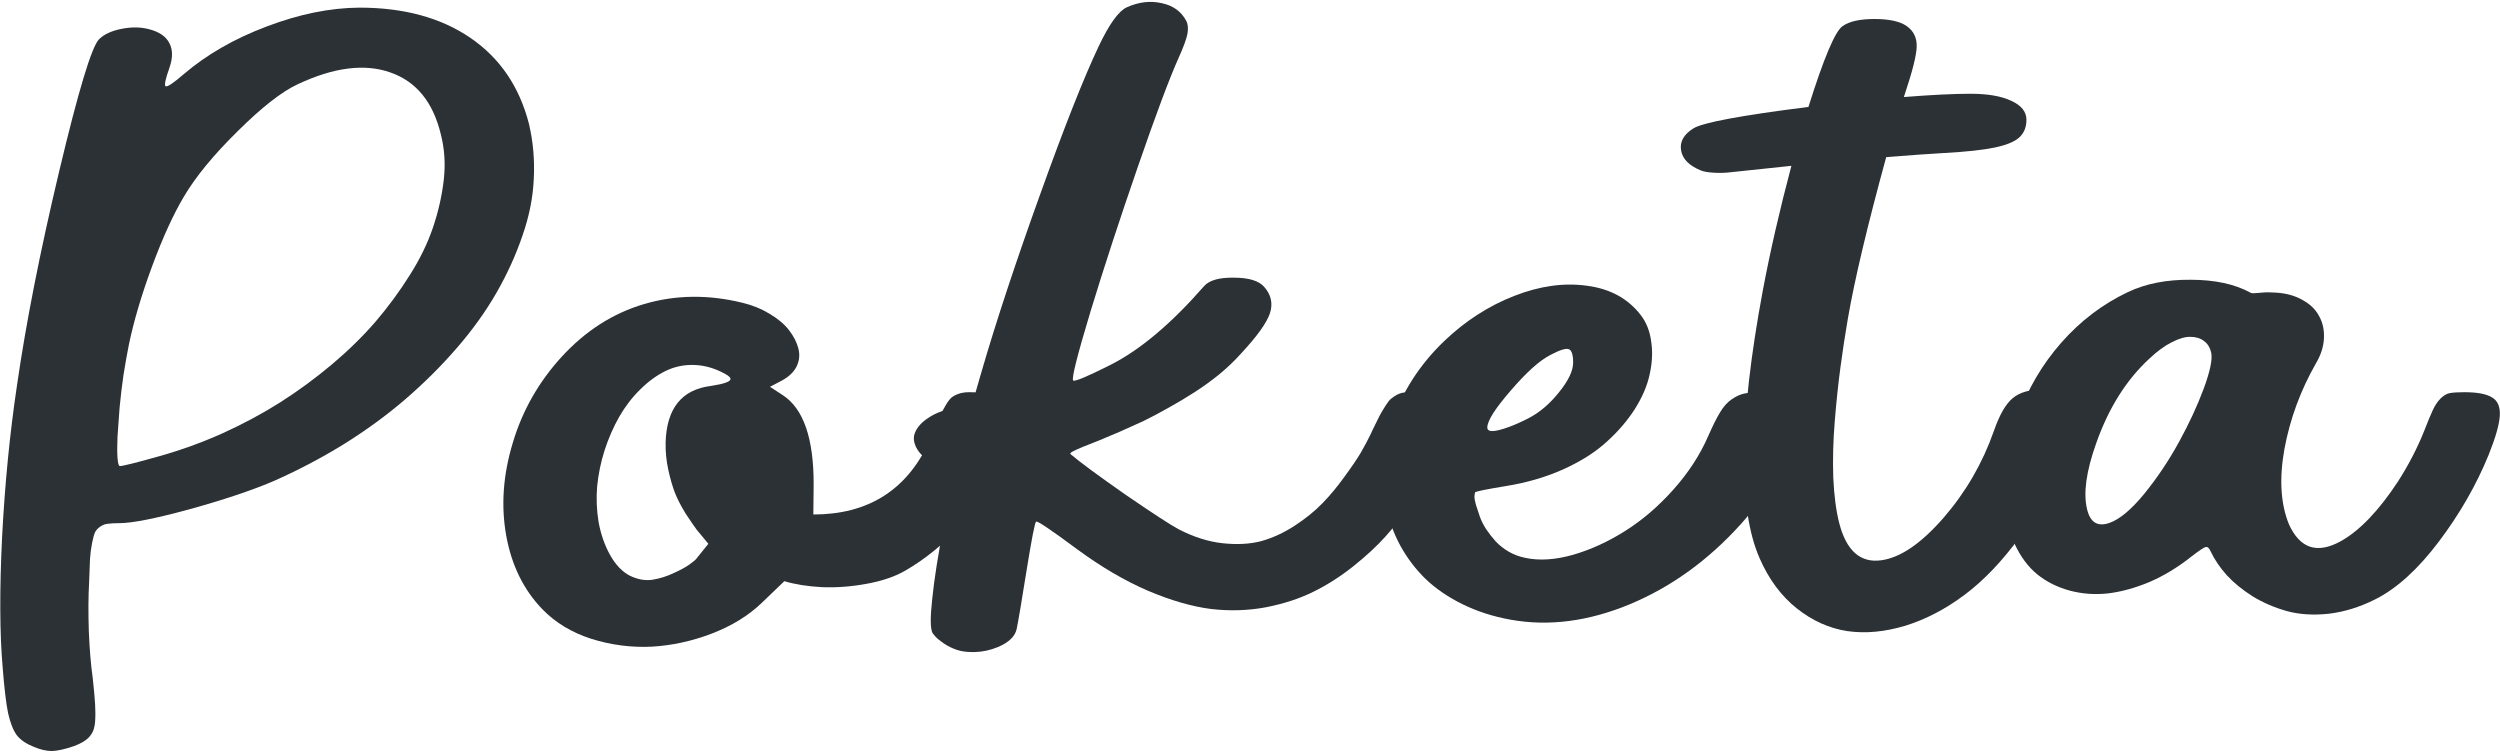
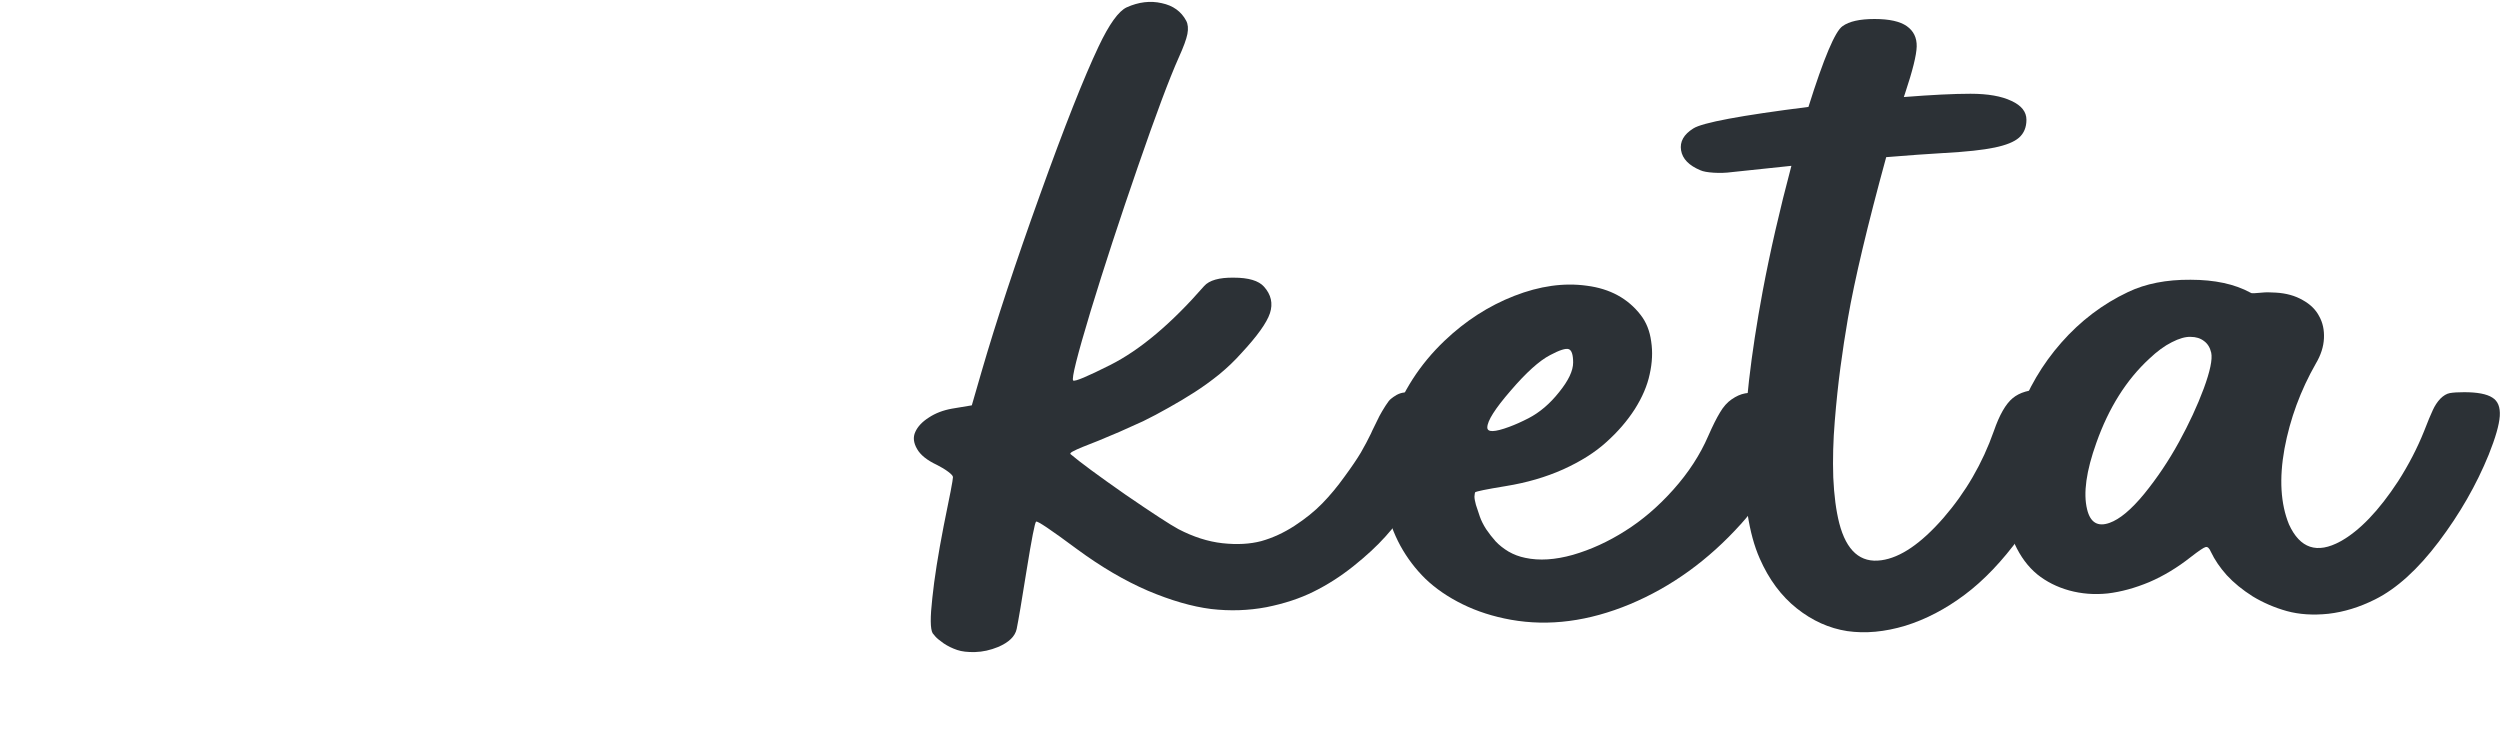
<svg xmlns="http://www.w3.org/2000/svg" width="245" height="74" viewBox="0 0 245 74" fill="none">
  <path d="M206.735 51.241C207.731 50.889 208.865 49.942 210.134 48.398C211.404 46.835 212.537 45.145 213.534 43.328C214.53 41.512 215.341 39.763 215.966 38.083C216.591 36.383 216.836 35.211 216.699 34.566C216.582 34.058 216.347 33.677 215.995 33.423C215.644 33.15 215.204 33.013 214.677 33.013C214.169 32.994 213.553 33.169 212.831 33.541C212.127 33.892 211.395 34.429 210.633 35.152C208.386 37.223 206.657 39.968 205.446 43.387C204.449 46.161 204.146 48.34 204.537 49.922C204.85 51.212 205.582 51.651 206.735 51.241ZM216.669 54.084C216.513 53.712 216.337 53.556 216.142 53.615C215.966 53.654 215.488 53.976 214.706 54.582C213.397 55.617 212.039 56.438 210.633 57.043C209.226 57.629 207.868 58.001 206.559 58.157C205.25 58.294 203.99 58.196 202.779 57.864C201.587 57.532 200.542 57.004 199.643 56.281C198.745 55.539 198.012 54.552 197.445 53.322C196.879 52.071 196.566 50.645 196.508 49.043C196.371 46.23 196.791 43.485 197.768 40.808C198.725 38.112 200.141 35.699 202.017 33.57C203.892 31.44 206.071 29.79 208.552 28.617C210.271 27.797 212.313 27.396 214.677 27.416C217.041 27.416 218.994 27.836 220.538 28.676C220.616 28.735 220.743 28.754 220.919 28.735C221.114 28.715 221.368 28.695 221.681 28.676C222.013 28.637 222.462 28.637 223.029 28.676C224.045 28.735 224.924 28.979 225.666 29.409C226.409 29.819 226.946 30.346 227.278 30.991C227.63 31.616 227.786 32.339 227.747 33.16C227.708 33.98 227.444 34.801 226.956 35.621C225.451 38.259 224.426 41.043 223.879 43.973C223.351 46.904 223.498 49.375 224.318 51.387C225.393 53.751 227.073 54.308 229.359 53.058C231.234 52.022 233.119 50.059 235.014 47.167C236.05 45.546 236.9 43.905 237.564 42.244C237.935 41.287 238.218 40.603 238.414 40.193C238.609 39.763 238.853 39.392 239.146 39.079C239.459 38.767 239.772 38.581 240.084 38.523C240.416 38.464 240.885 38.435 241.491 38.435C242.78 38.435 243.699 38.61 244.246 38.962C244.793 39.294 245.037 39.9 244.978 40.779C244.92 41.639 244.558 42.899 243.894 44.559C242.683 47.529 241.051 50.371 239 53.087C236.949 55.803 234.868 57.688 232.758 58.743C231.234 59.505 229.71 59.974 228.186 60.15C226.682 60.306 225.324 60.218 224.113 59.886C222.921 59.554 221.808 59.075 220.772 58.45C219.756 57.805 218.906 57.112 218.223 56.369C217.558 55.627 217.041 54.865 216.669 54.084Z" fill="#2C3136" />
  <path d="M172.451 54.728C170.302 49.864 170.4 41.131 172.744 28.529C173.467 24.681 174.405 20.588 175.557 16.251C173.721 16.446 171.777 16.651 169.726 16.866C169.14 16.944 168.544 16.964 167.938 16.925C167.332 16.886 166.903 16.807 166.649 16.69C165.516 16.221 164.881 15.567 164.744 14.727C164.607 13.887 165.008 13.174 165.945 12.588C166.825 12.021 170.585 11.318 177.228 10.477C178.732 5.691 179.846 3.054 180.569 2.565C181.213 2.096 182.259 1.862 183.704 1.862C185.15 1.862 186.205 2.096 186.869 2.565C187.533 3.034 187.856 3.698 187.836 4.558C187.817 5.398 187.436 6.932 186.693 9.159C186.654 9.276 186.615 9.393 186.576 9.51C189.292 9.296 191.47 9.188 193.111 9.188C194.811 9.188 196.149 9.423 197.126 9.891C198.103 10.341 198.591 10.956 198.591 11.738C198.591 12.48 198.347 13.066 197.859 13.496C197.39 13.906 196.589 14.229 195.456 14.463C194.342 14.697 192.711 14.873 190.562 14.991C188.901 15.088 186.996 15.225 184.847 15.401C183.011 22.102 181.76 27.367 181.096 31.196C180.823 32.779 180.578 34.381 180.363 36.002C180.149 37.604 179.963 39.362 179.807 41.277C179.65 43.172 179.602 45.009 179.66 46.786C179.738 48.545 179.934 50.039 180.246 51.27C180.95 53.986 182.327 55.197 184.378 54.904C186.234 54.65 188.256 53.273 190.444 50.772C192.633 48.252 194.283 45.409 195.397 42.244C195.944 40.662 196.559 39.587 197.243 39.021C197.927 38.454 198.894 38.171 200.144 38.171C201.961 38.19 203.016 38.679 203.309 39.636C203.622 40.593 203.3 42.225 202.342 44.53C201.151 47.539 199.685 50.235 197.947 52.618C196.227 54.982 194.43 56.867 192.554 58.274C190.679 59.681 188.735 60.697 186.723 61.322C184.71 61.927 182.815 62.103 181.037 61.849C179.26 61.576 177.609 60.833 176.085 59.622C174.561 58.411 173.35 56.779 172.451 54.728Z" fill="#2C3136" />
  <path d="M149.8 40.984C150.894 40.417 151.891 39.568 152.789 38.435C153.708 37.301 154.167 36.334 154.167 35.533C154.167 34.752 154.02 34.312 153.727 34.215C153.434 34.117 152.829 34.312 151.91 34.801C150.855 35.348 149.566 36.51 148.042 38.288C146.518 40.046 145.756 41.248 145.756 41.893C145.756 42.381 146.469 42.361 147.896 41.834C148.482 41.619 149.117 41.336 149.8 40.984ZM148.071 60.736C146.333 60.423 144.75 59.915 143.324 59.212C141.898 58.508 140.686 57.678 139.69 56.721C138.713 55.764 137.893 54.679 137.228 53.468C136.564 52.237 136.105 50.967 135.851 49.658C135.578 48.33 135.49 46.953 135.587 45.526C135.685 44.081 135.968 42.664 136.437 41.277C136.906 39.89 137.57 38.523 138.43 37.174C139.309 35.807 140.354 34.547 141.566 33.394C143.617 31.44 145.893 29.975 148.394 28.998C150.894 28.021 153.268 27.689 155.515 28.002C157.781 28.295 159.539 29.252 160.79 30.874C161.337 31.577 161.679 32.437 161.815 33.453C161.972 34.469 161.923 35.543 161.669 36.676C161.434 37.79 160.946 38.933 160.204 40.105C159.461 41.258 158.533 42.332 157.42 43.328C156.326 44.325 154.919 45.214 153.2 45.995C151.5 46.757 149.625 47.304 147.573 47.636C145.659 47.949 144.652 48.154 144.555 48.252C144.535 48.31 144.516 48.447 144.496 48.662C144.496 48.857 144.545 49.131 144.643 49.483C144.76 49.834 144.887 50.215 145.024 50.626C145.16 51.016 145.366 51.426 145.639 51.856C145.932 52.286 146.245 52.687 146.577 53.058C146.928 53.429 147.348 53.761 147.837 54.054C148.345 54.347 148.892 54.552 149.478 54.67C150.846 54.963 152.399 54.865 154.137 54.377C155.896 53.868 157.605 53.087 159.266 52.032C160.946 50.977 162.519 49.629 163.984 47.988C165.469 46.327 166.612 44.569 167.413 42.713C167.842 41.736 168.223 40.974 168.556 40.427C168.888 39.861 169.269 39.431 169.698 39.138C170.148 38.825 170.587 38.63 171.017 38.552C171.467 38.474 172.072 38.435 172.834 38.435C173.83 38.435 174.651 38.737 175.296 39.343C175.94 39.929 176.263 40.613 176.263 41.394C176.263 42.156 175.628 43.67 174.358 45.937C173.108 48.183 171.857 49.99 170.607 51.358C167.422 54.894 163.798 57.512 159.735 59.212C155.691 60.892 151.803 61.4 148.071 60.736Z" fill="#2C3136" />
  <path d="M91.398 62.054C91.163 61.644 91.154 60.492 91.369 58.596C91.564 56.701 91.935 54.347 92.482 51.534C93.088 48.603 93.391 47.011 93.391 46.757C93.391 46.64 93.234 46.464 92.922 46.23C92.609 45.995 92.238 45.771 91.808 45.556C90.851 45.106 90.206 44.589 89.874 44.002C89.522 43.397 89.464 42.84 89.698 42.332C89.933 41.805 90.372 41.336 91.017 40.925C91.662 40.496 92.424 40.203 93.303 40.046L95.237 39.724L96.204 36.383C97.63 31.48 99.535 25.716 101.918 19.093C104.302 12.451 106.217 7.606 107.662 4.558C108.698 2.37 109.616 1.09 110.417 0.719C111.589 0.191 112.732 0.055 113.846 0.309C114.959 0.543 115.76 1.119 116.249 2.038C116.424 2.37 116.464 2.8 116.366 3.327C116.268 3.835 115.985 4.607 115.516 5.642C114.598 7.694 113.26 11.269 111.501 16.368C109.743 21.447 108.2 26.166 106.871 30.522C105.562 34.859 104.996 37.116 105.171 37.292C105.347 37.409 106.558 36.901 108.805 35.768C111.716 34.303 114.783 31.724 118.007 28.031C118.515 27.465 119.482 27.191 120.908 27.211C122.354 27.211 123.34 27.504 123.868 28.09C124.571 28.871 124.767 29.741 124.454 30.698C124.141 31.636 123.204 32.945 121.641 34.625C121.016 35.328 120.303 36.012 119.502 36.676C118.701 37.321 117.89 37.907 117.069 38.435C116.249 38.962 115.399 39.47 114.52 39.958C113.66 40.447 112.83 40.886 112.029 41.277C111.228 41.648 110.446 42 109.684 42.332C108.942 42.645 108.268 42.928 107.662 43.182C107.076 43.416 106.558 43.621 106.109 43.797C105.679 43.973 105.357 44.12 105.142 44.237C104.927 44.354 104.849 44.442 104.908 44.501C105.826 45.282 107.613 46.601 110.27 48.457C112.947 50.293 114.686 51.426 115.487 51.856C116.952 52.618 118.388 53.077 119.795 53.234C121.221 53.39 122.491 53.322 123.604 53.029C124.718 52.716 125.802 52.218 126.857 51.534C127.932 50.831 128.84 50.098 129.582 49.336C130.344 48.555 131.067 47.685 131.751 46.728C132.454 45.771 132.992 44.979 133.363 44.354C133.734 43.709 134.066 43.084 134.359 42.479C134.379 42.42 134.418 42.332 134.476 42.215C134.809 41.531 135.043 41.053 135.18 40.779C135.336 40.486 135.531 40.154 135.766 39.783C136 39.411 136.186 39.177 136.323 39.079C136.459 38.962 136.645 38.835 136.879 38.698C137.133 38.562 137.387 38.483 137.641 38.464C137.895 38.425 138.227 38.405 138.638 38.405C139.673 38.405 140.552 38.659 141.275 39.167C141.998 39.656 142.359 40.252 142.359 40.955C142.359 41.248 142.174 41.873 141.803 42.83C141.431 43.788 140.982 44.794 140.455 45.849C140.24 46.279 139.976 46.757 139.663 47.285C139.37 47.812 138.853 48.603 138.11 49.658C137.368 50.694 136.586 51.671 135.766 52.589C134.945 53.507 133.9 54.474 132.63 55.49C131.38 56.486 130.081 57.317 128.733 57.981C127.404 58.645 125.861 59.153 124.102 59.505C122.344 59.837 120.537 59.896 118.681 59.681C116.825 59.446 114.764 58.85 112.498 57.893C110.231 56.916 107.916 55.559 105.552 53.82C102.973 51.905 101.635 51.006 101.538 51.124C101.42 51.182 101.108 52.784 100.6 55.93C100.131 58.88 99.808 60.785 99.633 61.644C99.476 62.367 98.871 62.953 97.816 63.403C97.054 63.715 96.302 63.881 95.559 63.901C94.836 63.92 94.25 63.852 93.801 63.696C93.332 63.539 92.892 63.324 92.482 63.051C92.072 62.758 91.808 62.543 91.691 62.406C91.554 62.25 91.457 62.133 91.398 62.054Z" fill="#2C3136" />
-   <path d="M68.191 54.816L69.421 53.292C68.913 52.687 68.532 52.227 68.278 51.915C68.044 51.602 67.683 51.075 67.194 50.332C66.725 49.571 66.374 48.887 66.139 48.281C65.905 47.675 65.69 46.933 65.495 46.054C65.299 45.155 65.211 44.257 65.231 43.358C65.328 40.017 66.813 38.171 69.685 37.819C70.955 37.624 71.59 37.399 71.59 37.145C71.59 37.008 71.434 36.852 71.121 36.676C70.125 36.11 69.109 35.807 68.073 35.768C67.057 35.729 66.11 35.924 65.231 36.354C64.352 36.784 63.521 37.389 62.74 38.171C61.958 38.933 61.275 39.822 60.688 40.838C60.122 41.834 59.643 42.928 59.252 44.12C58.881 45.292 58.637 46.474 58.52 47.666C58.422 48.838 58.471 50.01 58.666 51.182C58.881 52.355 59.252 53.419 59.78 54.377C60.327 55.353 60.981 56.037 61.743 56.428C62.525 56.799 63.267 56.926 63.971 56.809C64.674 56.692 65.358 56.477 66.022 56.164C66.706 55.852 67.224 55.568 67.575 55.314C67.946 55.041 68.151 54.875 68.191 54.816ZM53.157 59.71C51.321 57.815 50.139 55.412 49.611 52.501C49.084 49.571 49.299 46.532 50.256 43.387C51.194 40.242 52.786 37.438 55.033 34.977C57.377 32.417 60.083 30.688 63.15 29.79C66.217 28.891 69.421 28.852 72.762 29.672C73.739 29.907 74.628 30.268 75.429 30.757C76.249 31.245 76.884 31.782 77.334 32.368C77.783 32.955 78.086 33.55 78.242 34.156C78.398 34.762 78.34 35.348 78.066 35.914C77.793 36.461 77.314 36.92 76.63 37.292L75.458 37.907L76.718 38.728C78.75 40.056 79.756 42.987 79.737 47.519L79.707 50.42C85.041 50.42 88.812 48.066 91.019 43.358C91.215 42.947 91.43 42.459 91.664 41.893C91.898 41.326 92.074 40.906 92.191 40.632C92.328 40.339 92.494 40.027 92.69 39.695C92.885 39.362 93.071 39.118 93.246 38.962C93.442 38.806 93.686 38.679 93.979 38.581C94.272 38.483 94.614 38.435 95.005 38.435C96.236 38.435 97.251 38.64 98.052 39.05C98.873 39.441 99.322 40.076 99.4 40.955C99.518 42.322 99.098 43.963 98.14 45.878C97.203 47.773 95.874 49.649 94.155 51.505C92.455 53.341 90.638 54.816 88.704 55.93C87.688 56.516 86.418 56.946 84.894 57.219C83.39 57.493 81.935 57.6 80.528 57.541C79.121 57.463 77.9 57.268 76.865 56.955L74.638 59.095C73.329 60.345 71.707 61.341 69.773 62.084C67.839 62.826 65.876 63.256 63.883 63.373C61.89 63.471 59.917 63.217 57.963 62.611C56.029 61.986 54.427 61.019 53.157 59.71Z" fill="#2C3136" />
-   <path d="M15.62 44.706C17.71 44.12 19.761 43.377 21.774 42.479C23.805 41.56 25.701 40.544 27.459 39.431C29.237 38.298 30.927 37.057 32.529 35.709C34.131 34.361 35.557 32.964 36.807 31.519C38.058 30.053 39.171 28.539 40.148 26.976C41.144 25.413 41.906 23.85 42.434 22.288C42.961 20.724 43.313 19.171 43.489 17.628C43.665 16.065 43.567 14.57 43.196 13.144C42.434 9.999 40.793 7.987 38.273 7.107C35.752 6.209 32.724 6.59 29.188 8.25C27.625 8.973 25.662 10.507 23.298 12.851C20.934 15.176 19.175 17.315 18.023 19.269C16.987 21.008 15.952 23.274 14.916 26.068C13.881 28.862 13.119 31.431 12.63 33.775C12.455 34.654 12.279 35.641 12.103 36.735C11.947 37.829 11.82 38.894 11.722 39.929C11.644 40.945 11.576 41.893 11.517 42.772C11.478 43.651 11.478 44.354 11.517 44.882C11.556 45.409 11.634 45.673 11.751 45.673C12.044 45.673 13.334 45.35 15.62 44.706ZM0.264 65.454C-0.029 62.133 -0.049 57.854 0.205 52.618C0.479 47.382 0.967 42.42 1.67 37.731C2.55 31.636 3.927 24.651 5.802 16.778C7.678 8.905 8.977 4.597 9.7 3.855C10.188 3.366 10.921 3.024 11.898 2.829C12.875 2.634 13.773 2.643 14.594 2.858C15.59 3.112 16.255 3.562 16.587 4.206C16.938 4.851 16.948 5.652 16.616 6.609C16.206 7.762 16.079 8.377 16.235 8.455C16.411 8.534 17.007 8.133 18.023 7.254C20.269 5.339 22.975 3.786 26.14 2.594C29.325 1.383 32.353 0.768 35.225 0.748C39.581 0.748 43.206 1.735 46.097 3.708C48.988 5.681 50.903 8.495 51.841 12.148C52.251 13.906 52.407 15.704 52.31 17.54C52.231 19.357 51.86 21.213 51.196 23.108C50.551 25.003 49.701 26.869 48.646 28.705C47.592 30.542 46.292 32.349 44.749 34.127C43.225 35.885 41.545 37.555 39.708 39.138C37.892 40.701 35.869 42.176 33.642 43.563C31.415 44.931 29.1 46.142 26.697 47.197C24.567 48.095 21.842 49.004 18.521 49.922C15.219 50.821 12.943 51.27 11.693 51.27C11.224 51.27 10.853 51.29 10.579 51.329C10.325 51.348 10.081 51.436 9.847 51.593C9.612 51.749 9.436 51.934 9.319 52.149C9.221 52.364 9.124 52.716 9.026 53.204C8.928 53.693 8.86 54.21 8.821 54.758C8.801 55.304 8.772 56.076 8.733 57.073C8.655 58.401 8.645 59.993 8.704 61.849C8.782 63.686 8.909 65.21 9.085 66.421C9.202 67.495 9.28 68.355 9.319 69C9.358 69.644 9.358 70.221 9.319 70.729C9.28 71.237 9.163 71.637 8.967 71.93C8.792 72.204 8.567 72.428 8.293 72.604C8.039 72.78 7.678 72.956 7.209 73.132C6.349 73.425 5.646 73.581 5.099 73.601C4.552 73.601 3.956 73.464 3.312 73.19C2.569 72.897 2.012 72.516 1.641 72.047C1.289 71.559 1.006 70.836 0.791 69.879C0.596 68.922 0.42 67.447 0.264 65.454Z" fill="#2C3136" />
</svg>